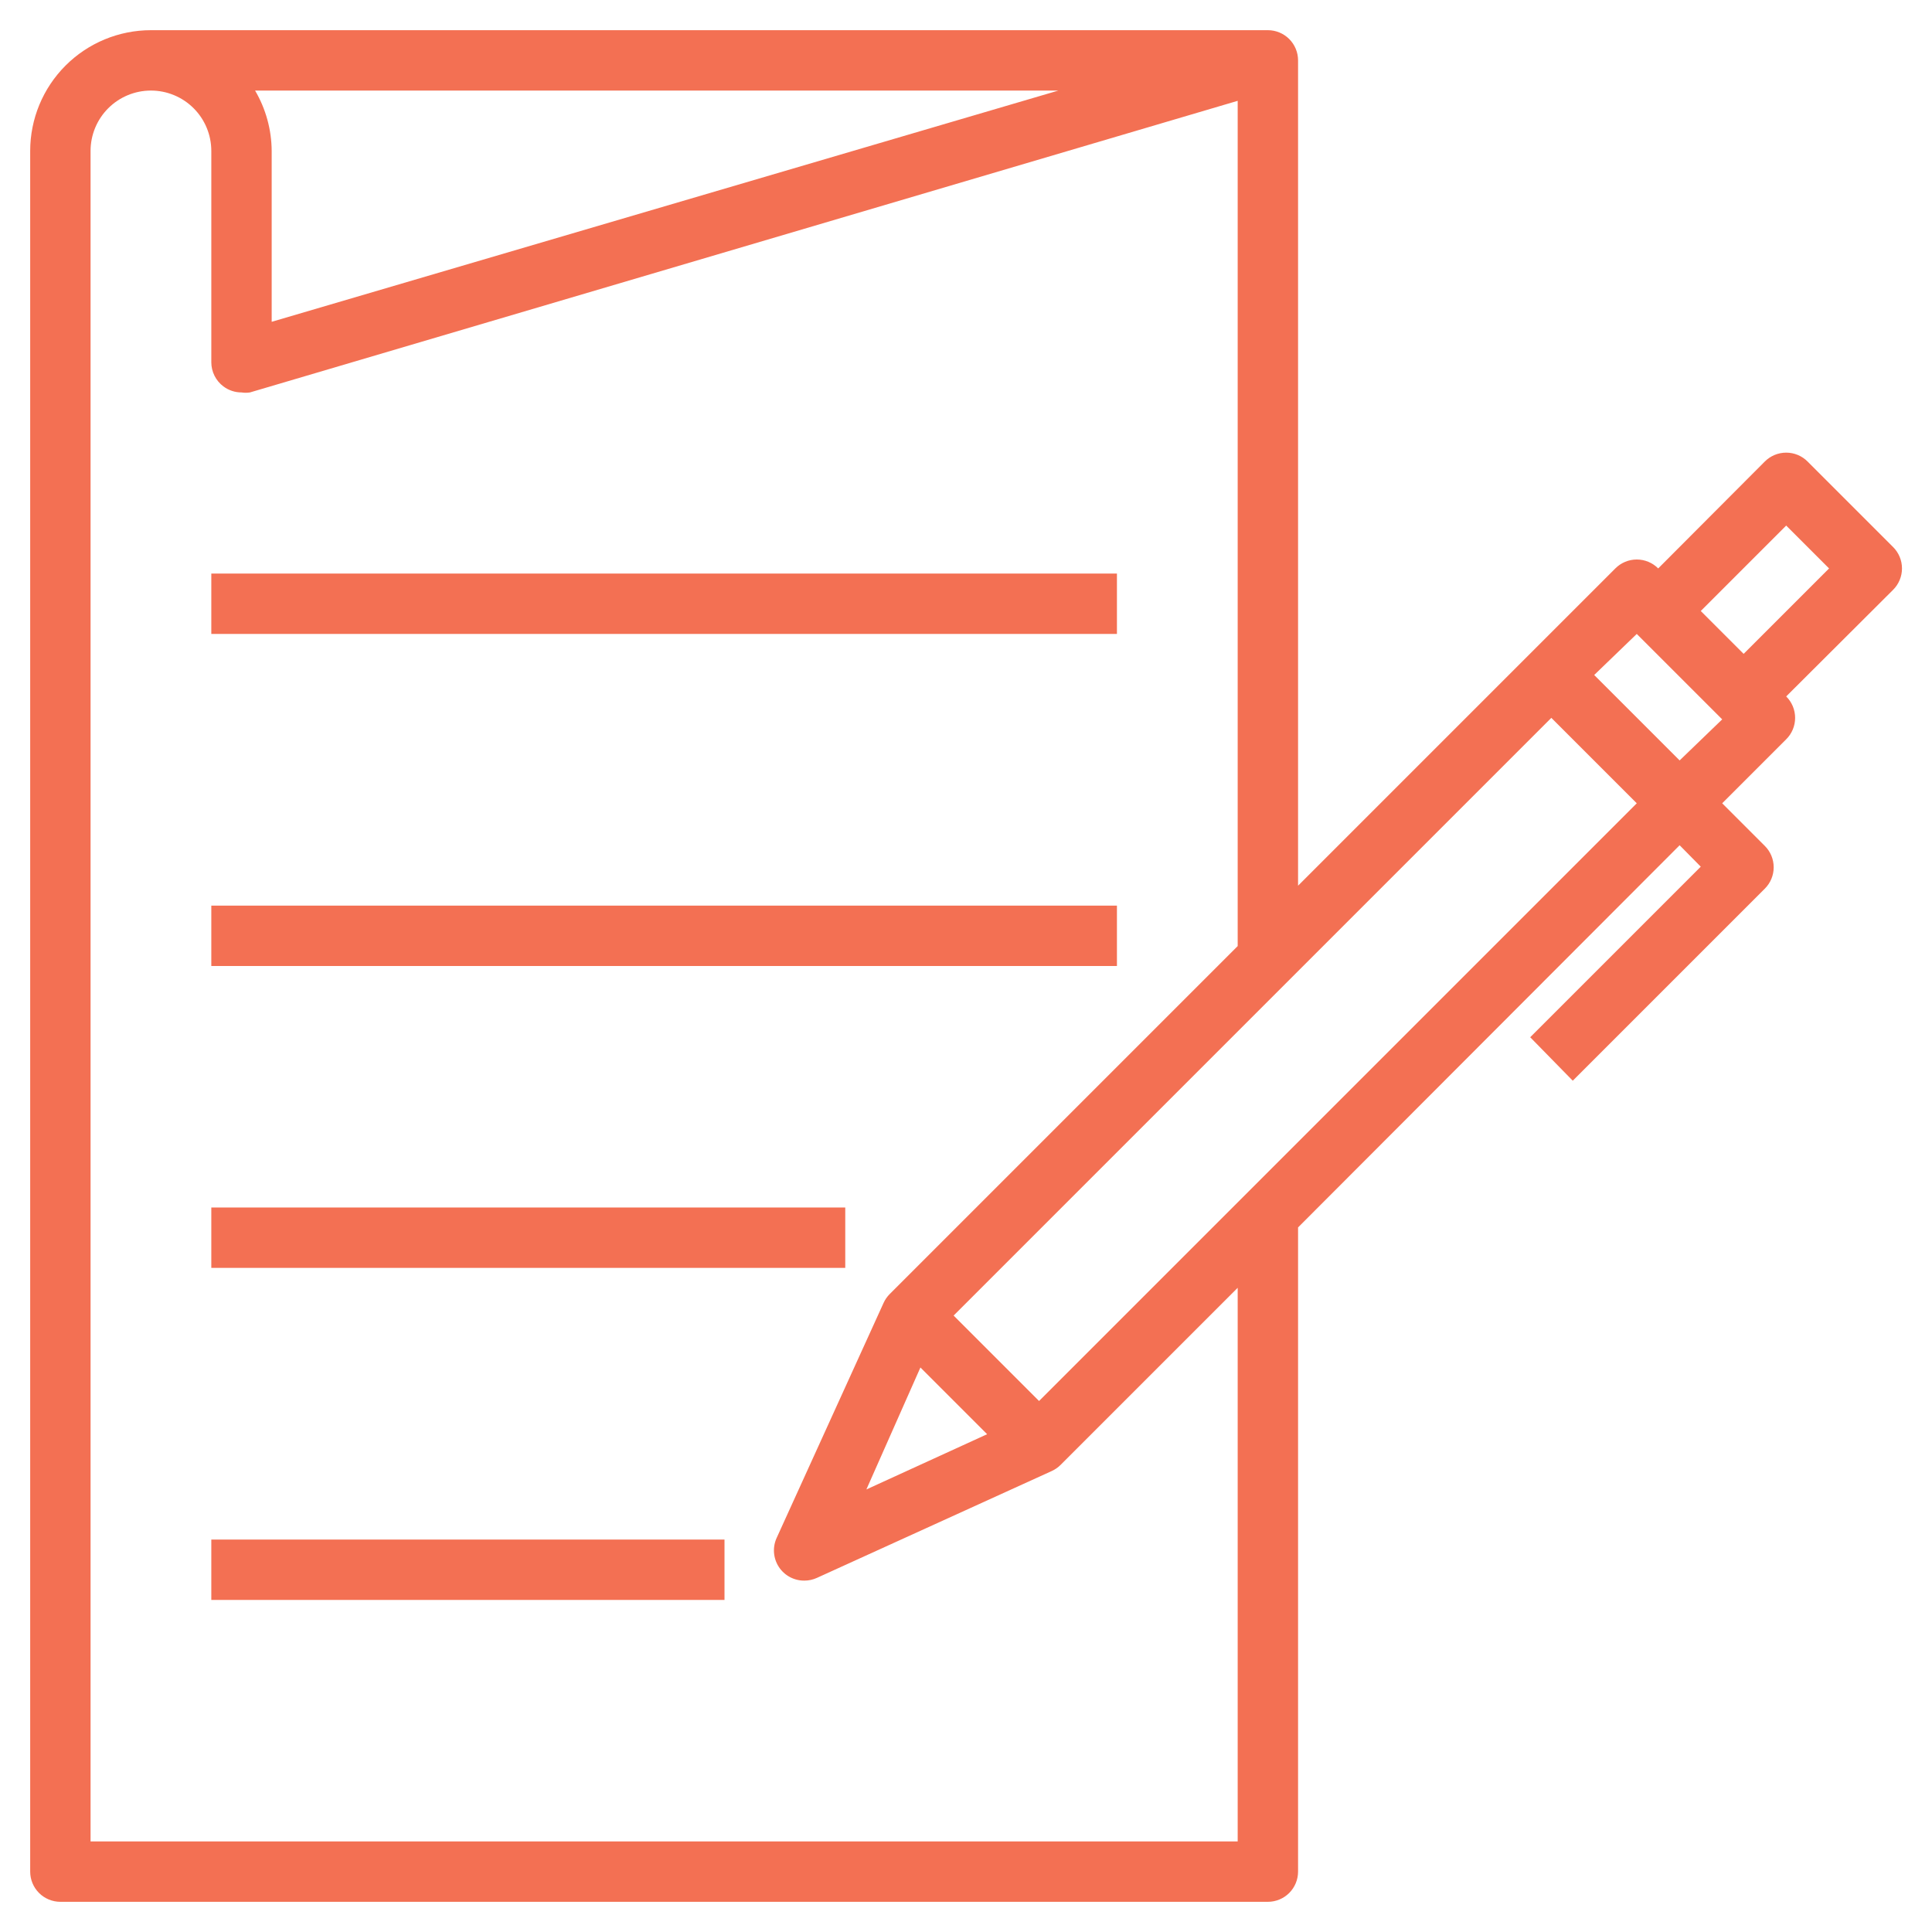
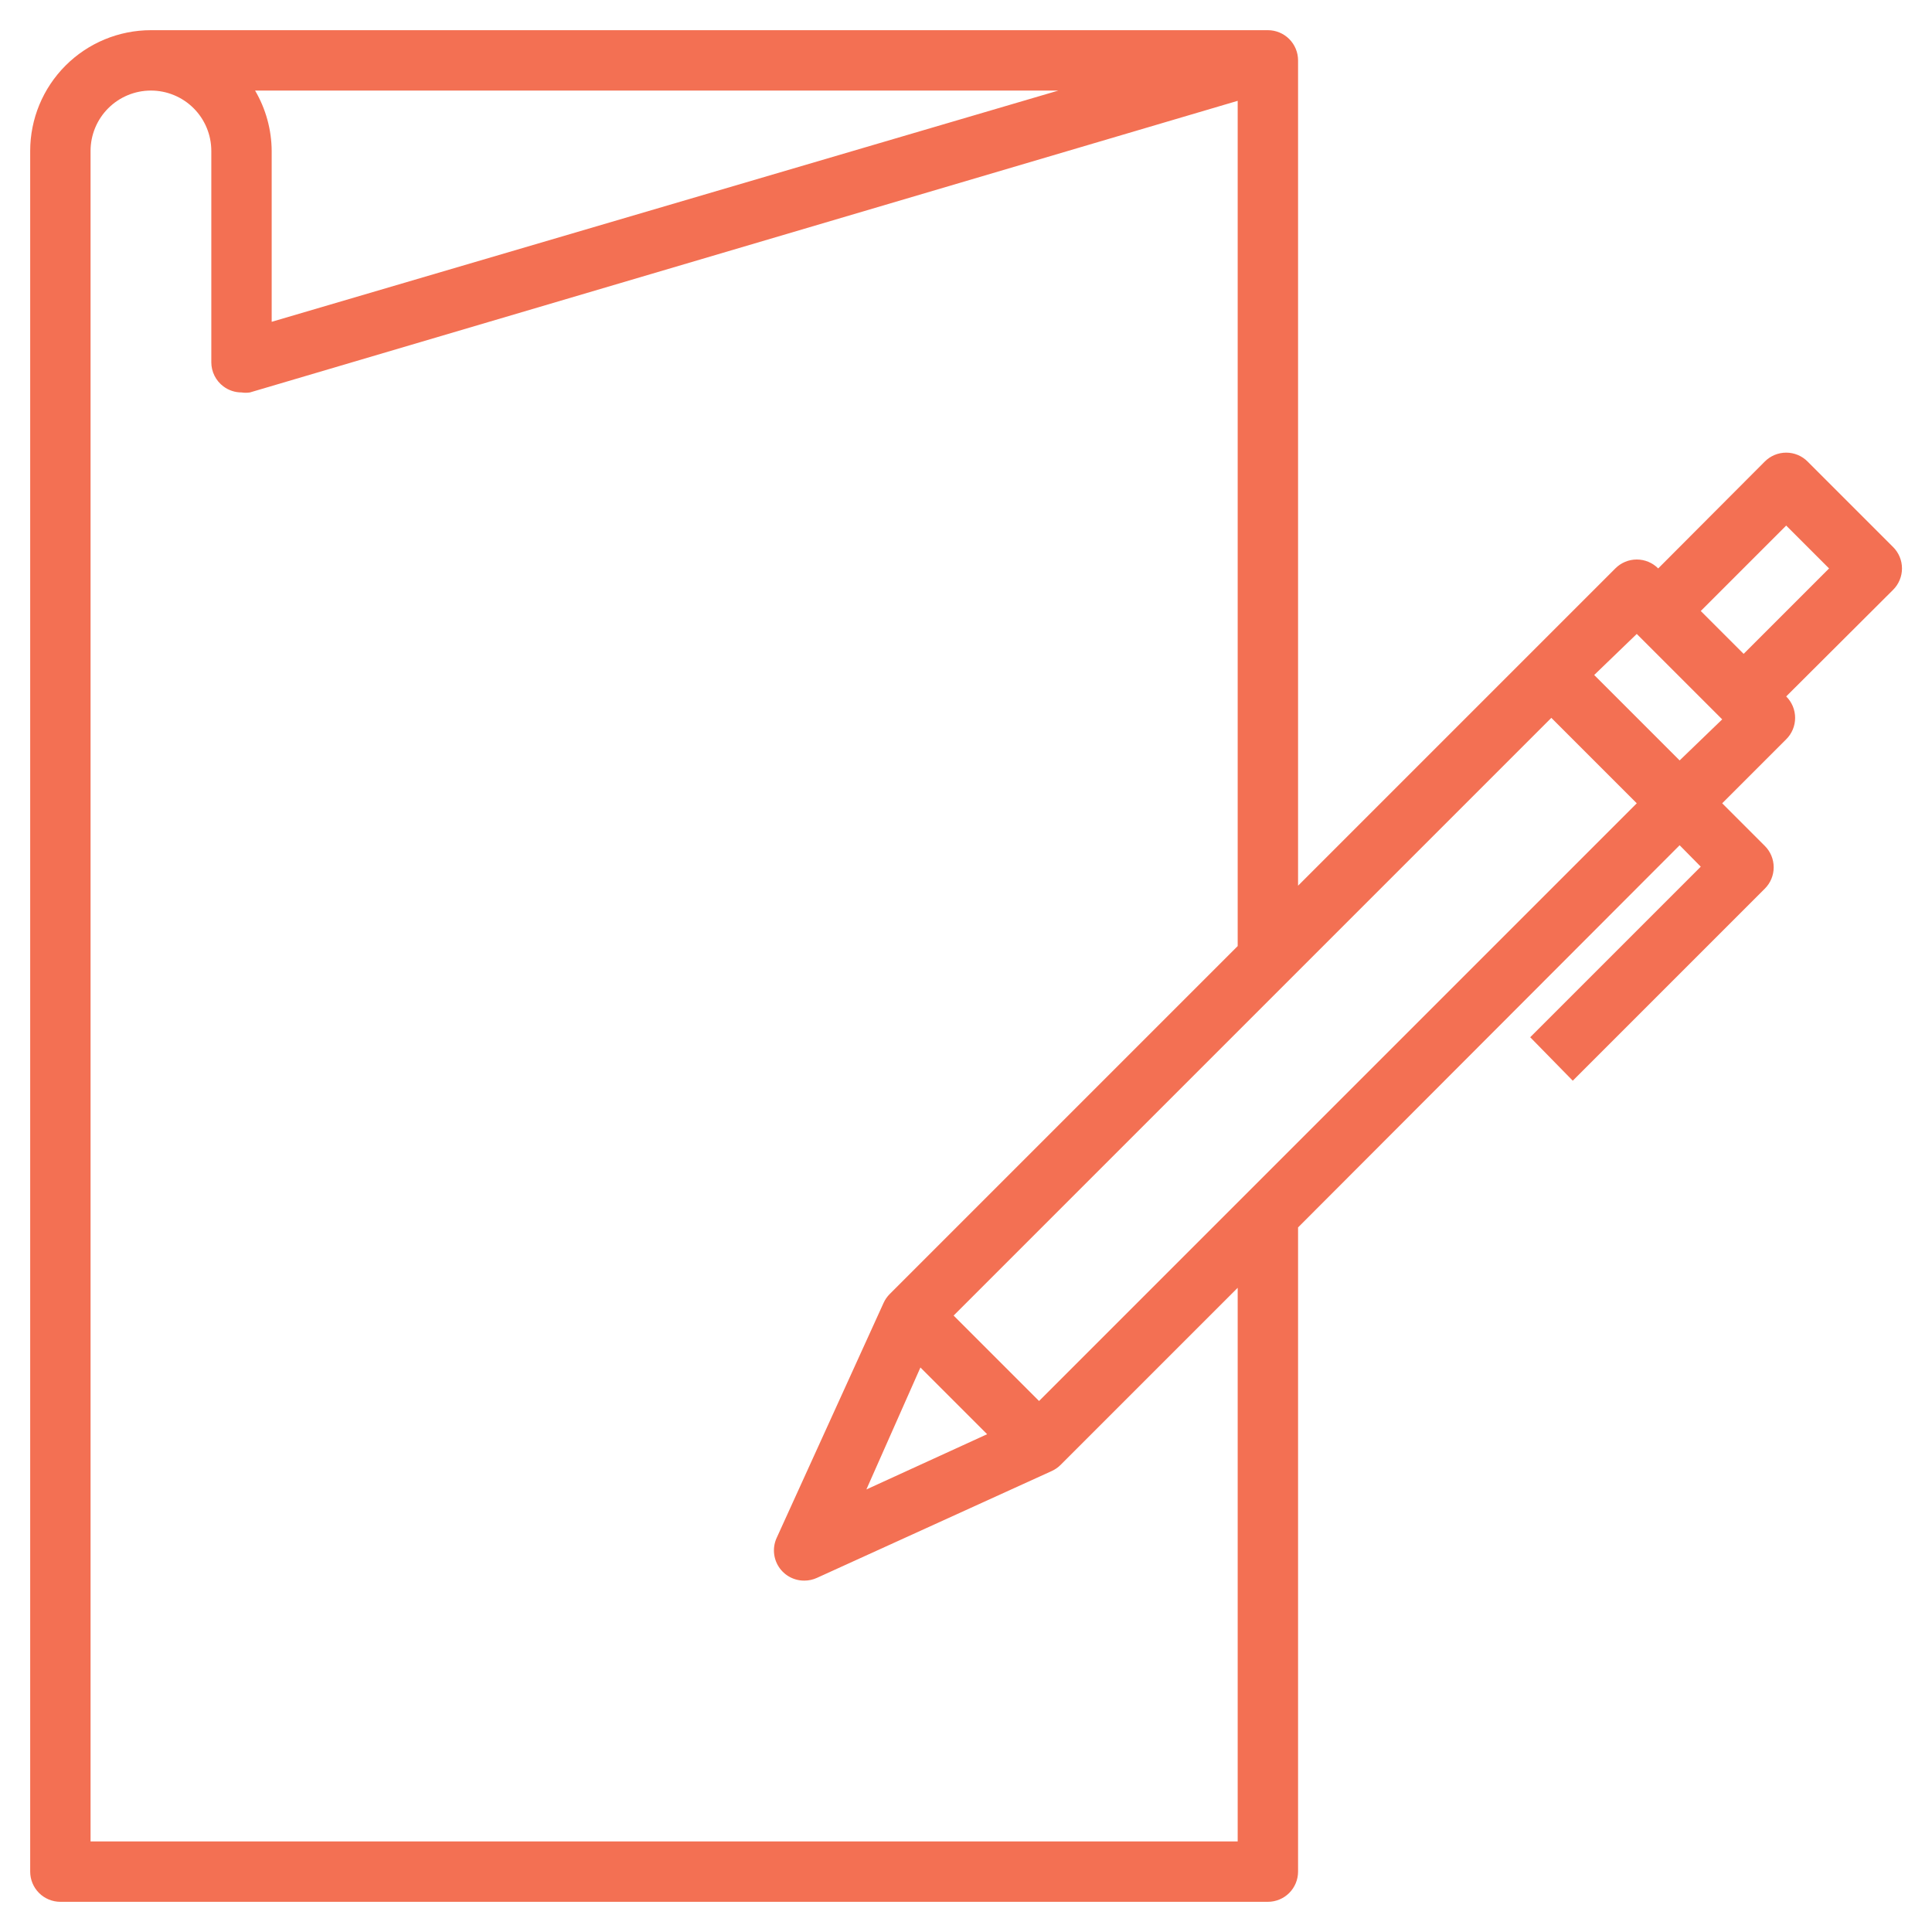
<svg xmlns="http://www.w3.org/2000/svg" width="512" height="512" viewBox="0 0 512 512" fill="none">
  <path d="M479.04 122.32C478.296 121.57 477.411 120.975 476.437 120.569C475.462 120.163 474.416 119.954 473.36 119.954C472.304 119.954 471.258 120.163 470.283 120.569C469.309 120.975 468.424 121.57 467.68 122.32L439.44 150.64C438.696 149.89 437.811 149.295 436.837 148.889C435.862 148.483 434.816 148.274 433.76 148.274C432.704 148.274 431.658 148.483 430.683 148.889C429.709 149.295 428.824 149.89 428.08 150.64L344 234.72V16C344 13.878 343.157 11.843 341.657 10.343C340.157 8.843 338.122 8 336 8H40C31.513 8 23.374 11.371 17.373 17.373C11.371 23.374 8 31.513 8 40V496C8 498.122 8.843 500.157 10.343 501.657C11.843 503.157 13.878 504 16 504H336C338.122 504 340.157 503.157 341.657 501.657C343.157 500.157 344 498.122 344 496V325.28L445.12 224L450.72 229.68L405.52 274.88L416.8 286.4L467.68 235.52C468.43 234.776 469.025 233.891 469.431 232.917C469.837 231.942 470.046 230.896 470.046 229.84C470.046 228.784 469.837 227.738 469.431 226.763C469.025 225.789 468.43 224.904 467.68 224.16L456.4 212.88L473.36 195.92C474.11 195.176 474.705 194.291 475.111 193.317C475.517 192.342 475.726 191.296 475.726 190.24C475.726 189.184 475.517 188.138 475.111 187.163C474.705 186.189 474.11 185.304 473.36 184.56L501.68 156.32C502.43 155.576 503.025 154.691 503.431 153.717C503.837 152.742 504.046 151.696 504.046 150.64C504.046 149.584 503.837 148.538 503.431 147.563C503.025 146.589 502.43 145.704 501.68 144.96L479.04 122.32ZM280.48 24L72 85.28V40C71.966 34.373 70.448 28.854 67.6 24H280.48ZM328 488H24V40C24 35.757 25.686 31.687 28.686 28.686C31.687 25.686 35.757 24 40 24C44.243 24 48.313 25.686 51.314 28.686C54.314 31.687 56 35.757 56 40V96C56 97.242 56.289 98.467 56.845 99.578C57.4 100.689 58.206 101.655 59.2 102.4C60.585 103.439 62.269 104 64 104C64.742 104.117 65.498 104.117 66.24 104L328 26.72V250.72L235.76 342.96C235.094 343.633 234.552 344.418 234.16 345.28L205.84 407.52C205.272 408.747 205.024 410.097 205.12 411.446C205.215 412.794 205.651 414.096 206.386 415.231C207.121 416.365 208.131 417.295 209.323 417.933C210.515 418.571 211.848 418.897 213.2 418.88C214.332 418.875 215.45 418.629 216.48 418.16L278.72 389.84C279.582 389.448 280.367 388.906 281.04 388.24L328 341.28V488ZM243.92 362.4L261.6 380.08L229.6 394.72L243.92 362.4ZM275.36 371.28L252.72 348.64L411.12 190.24L433.76 212.88L275.36 371.28ZM445.12 201.52L422.48 178.88L433.76 168L456.4 190.64L445.12 201.52ZM462.08 173.28L450.72 161.92L473.36 139.28L484.72 150.64L462.08 173.28Z" fill="#F37053" />
-   <path d="M56 152H296V168H56V152ZM56 240H296V256H56V240ZM56 320H224V336H56V320ZM56 408H192V424H56V408Z" fill="#F37053" />
</svg>